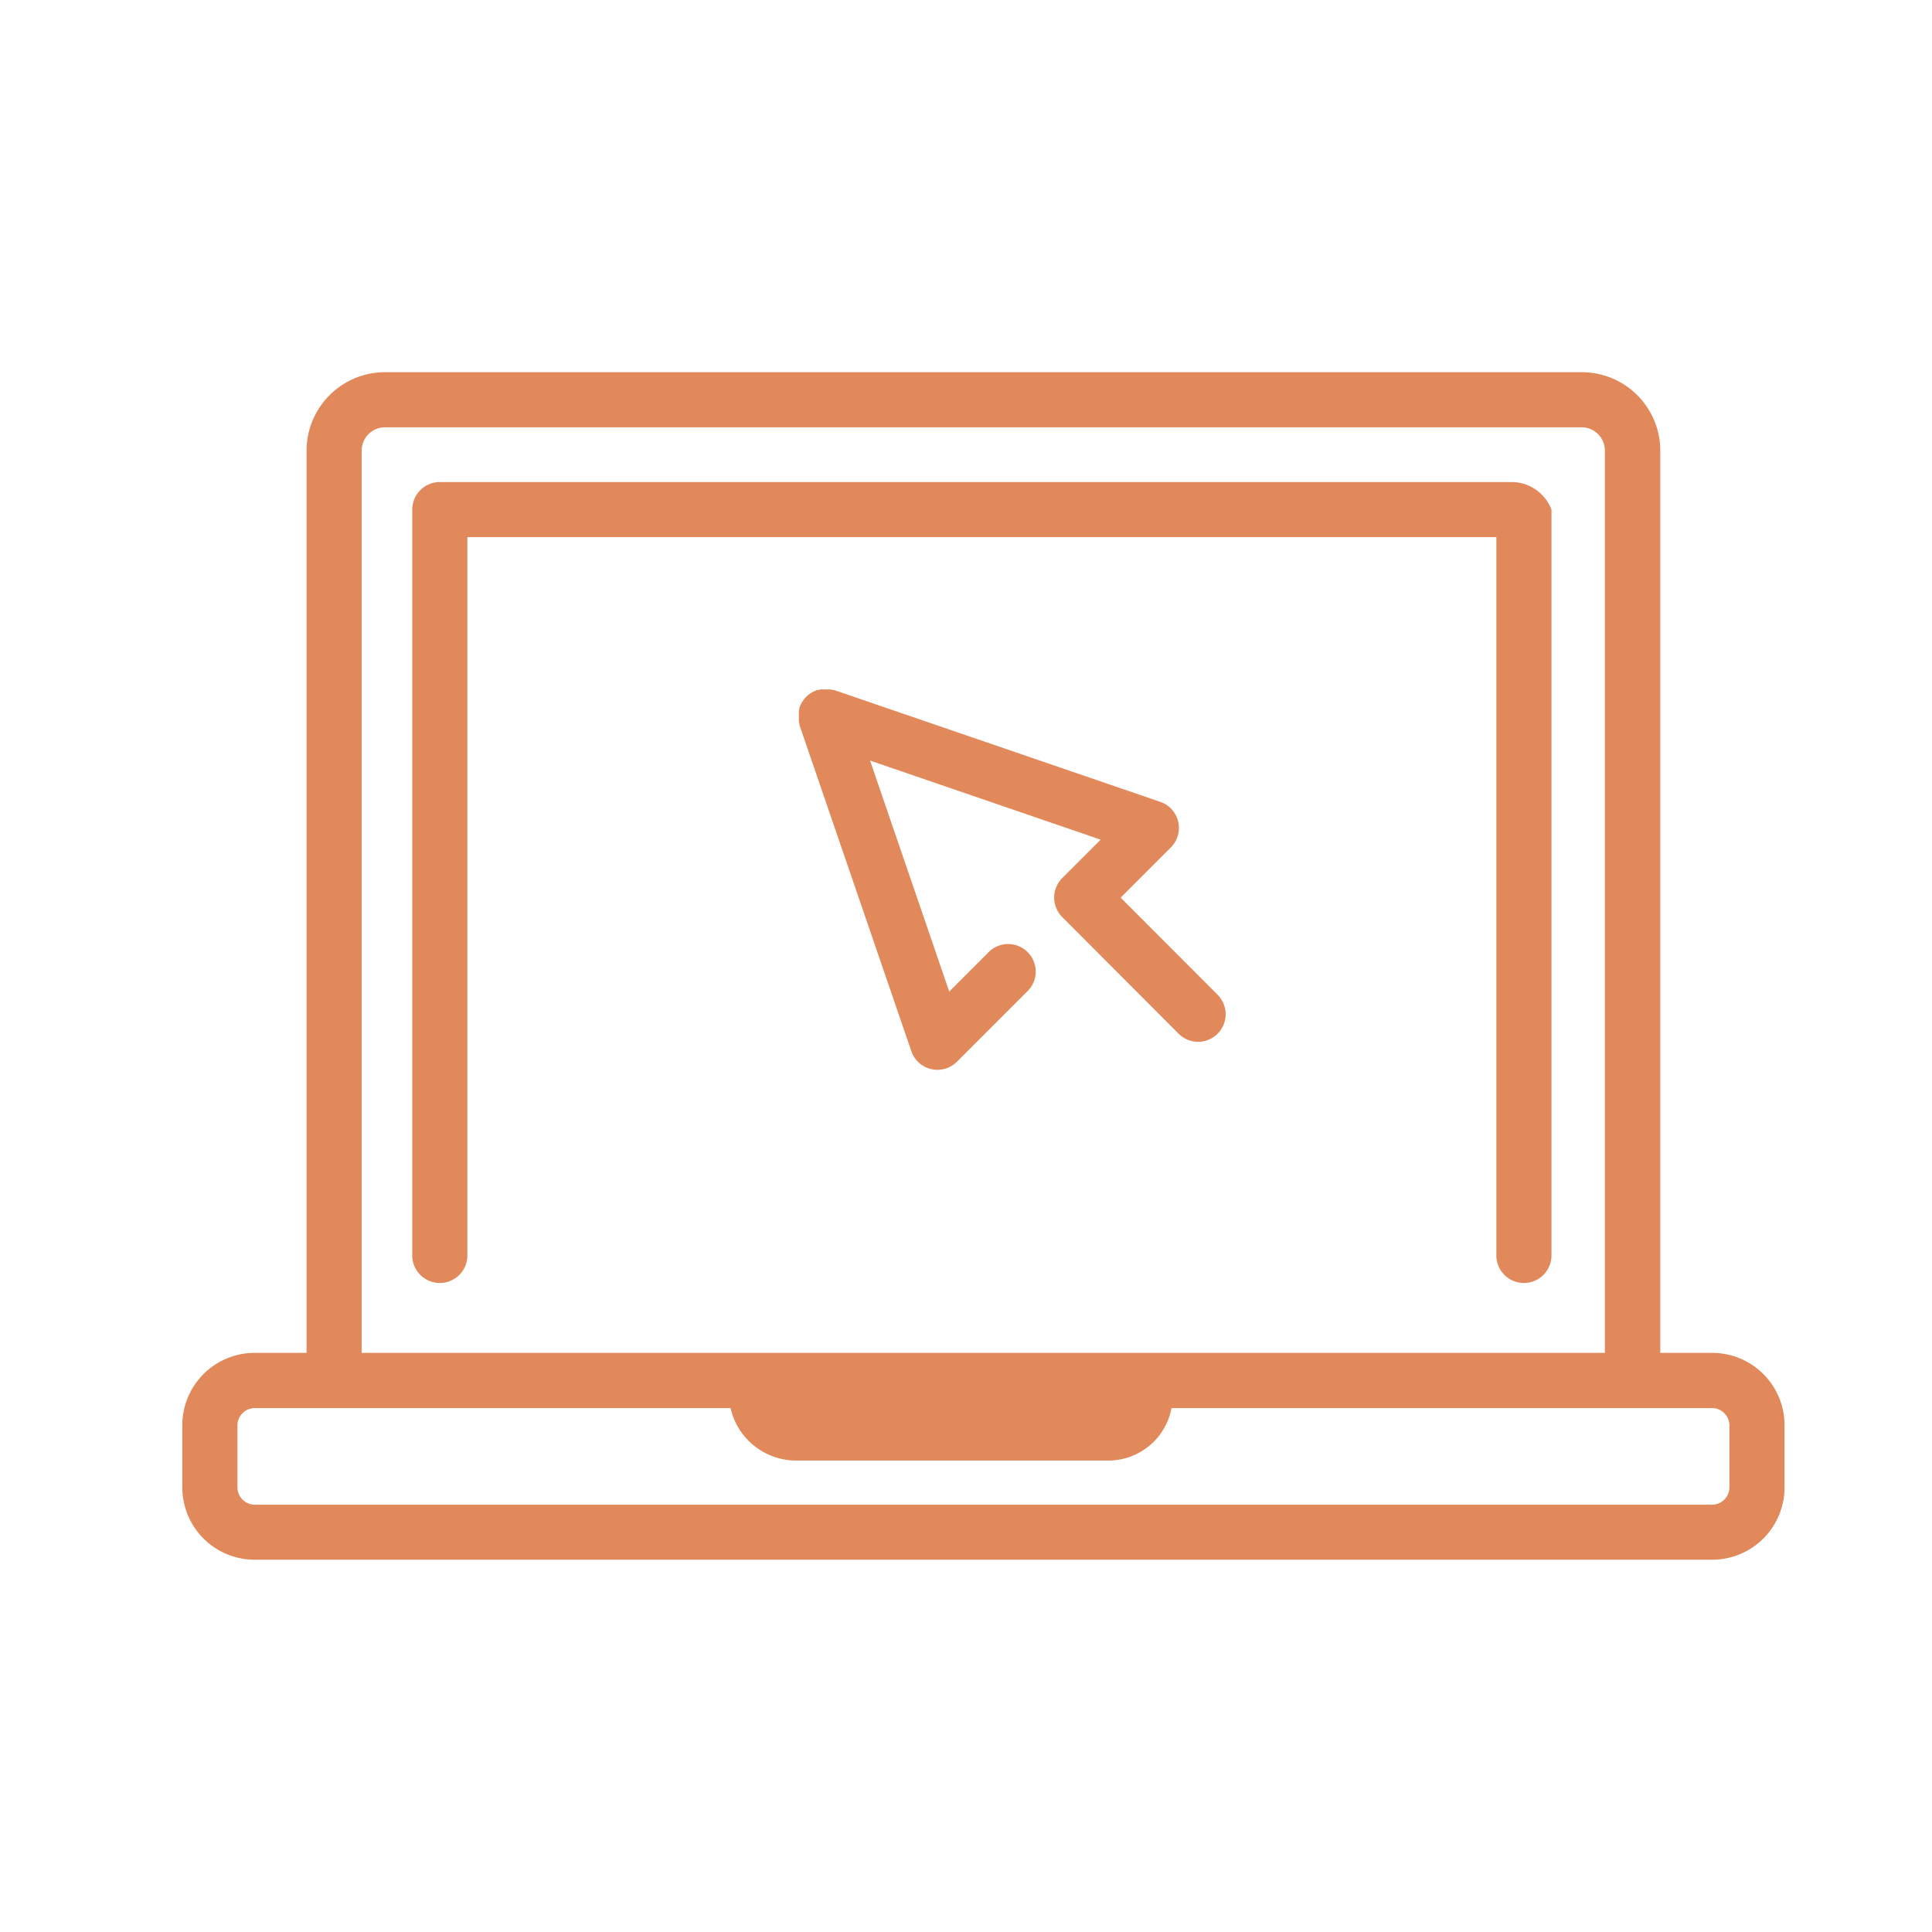
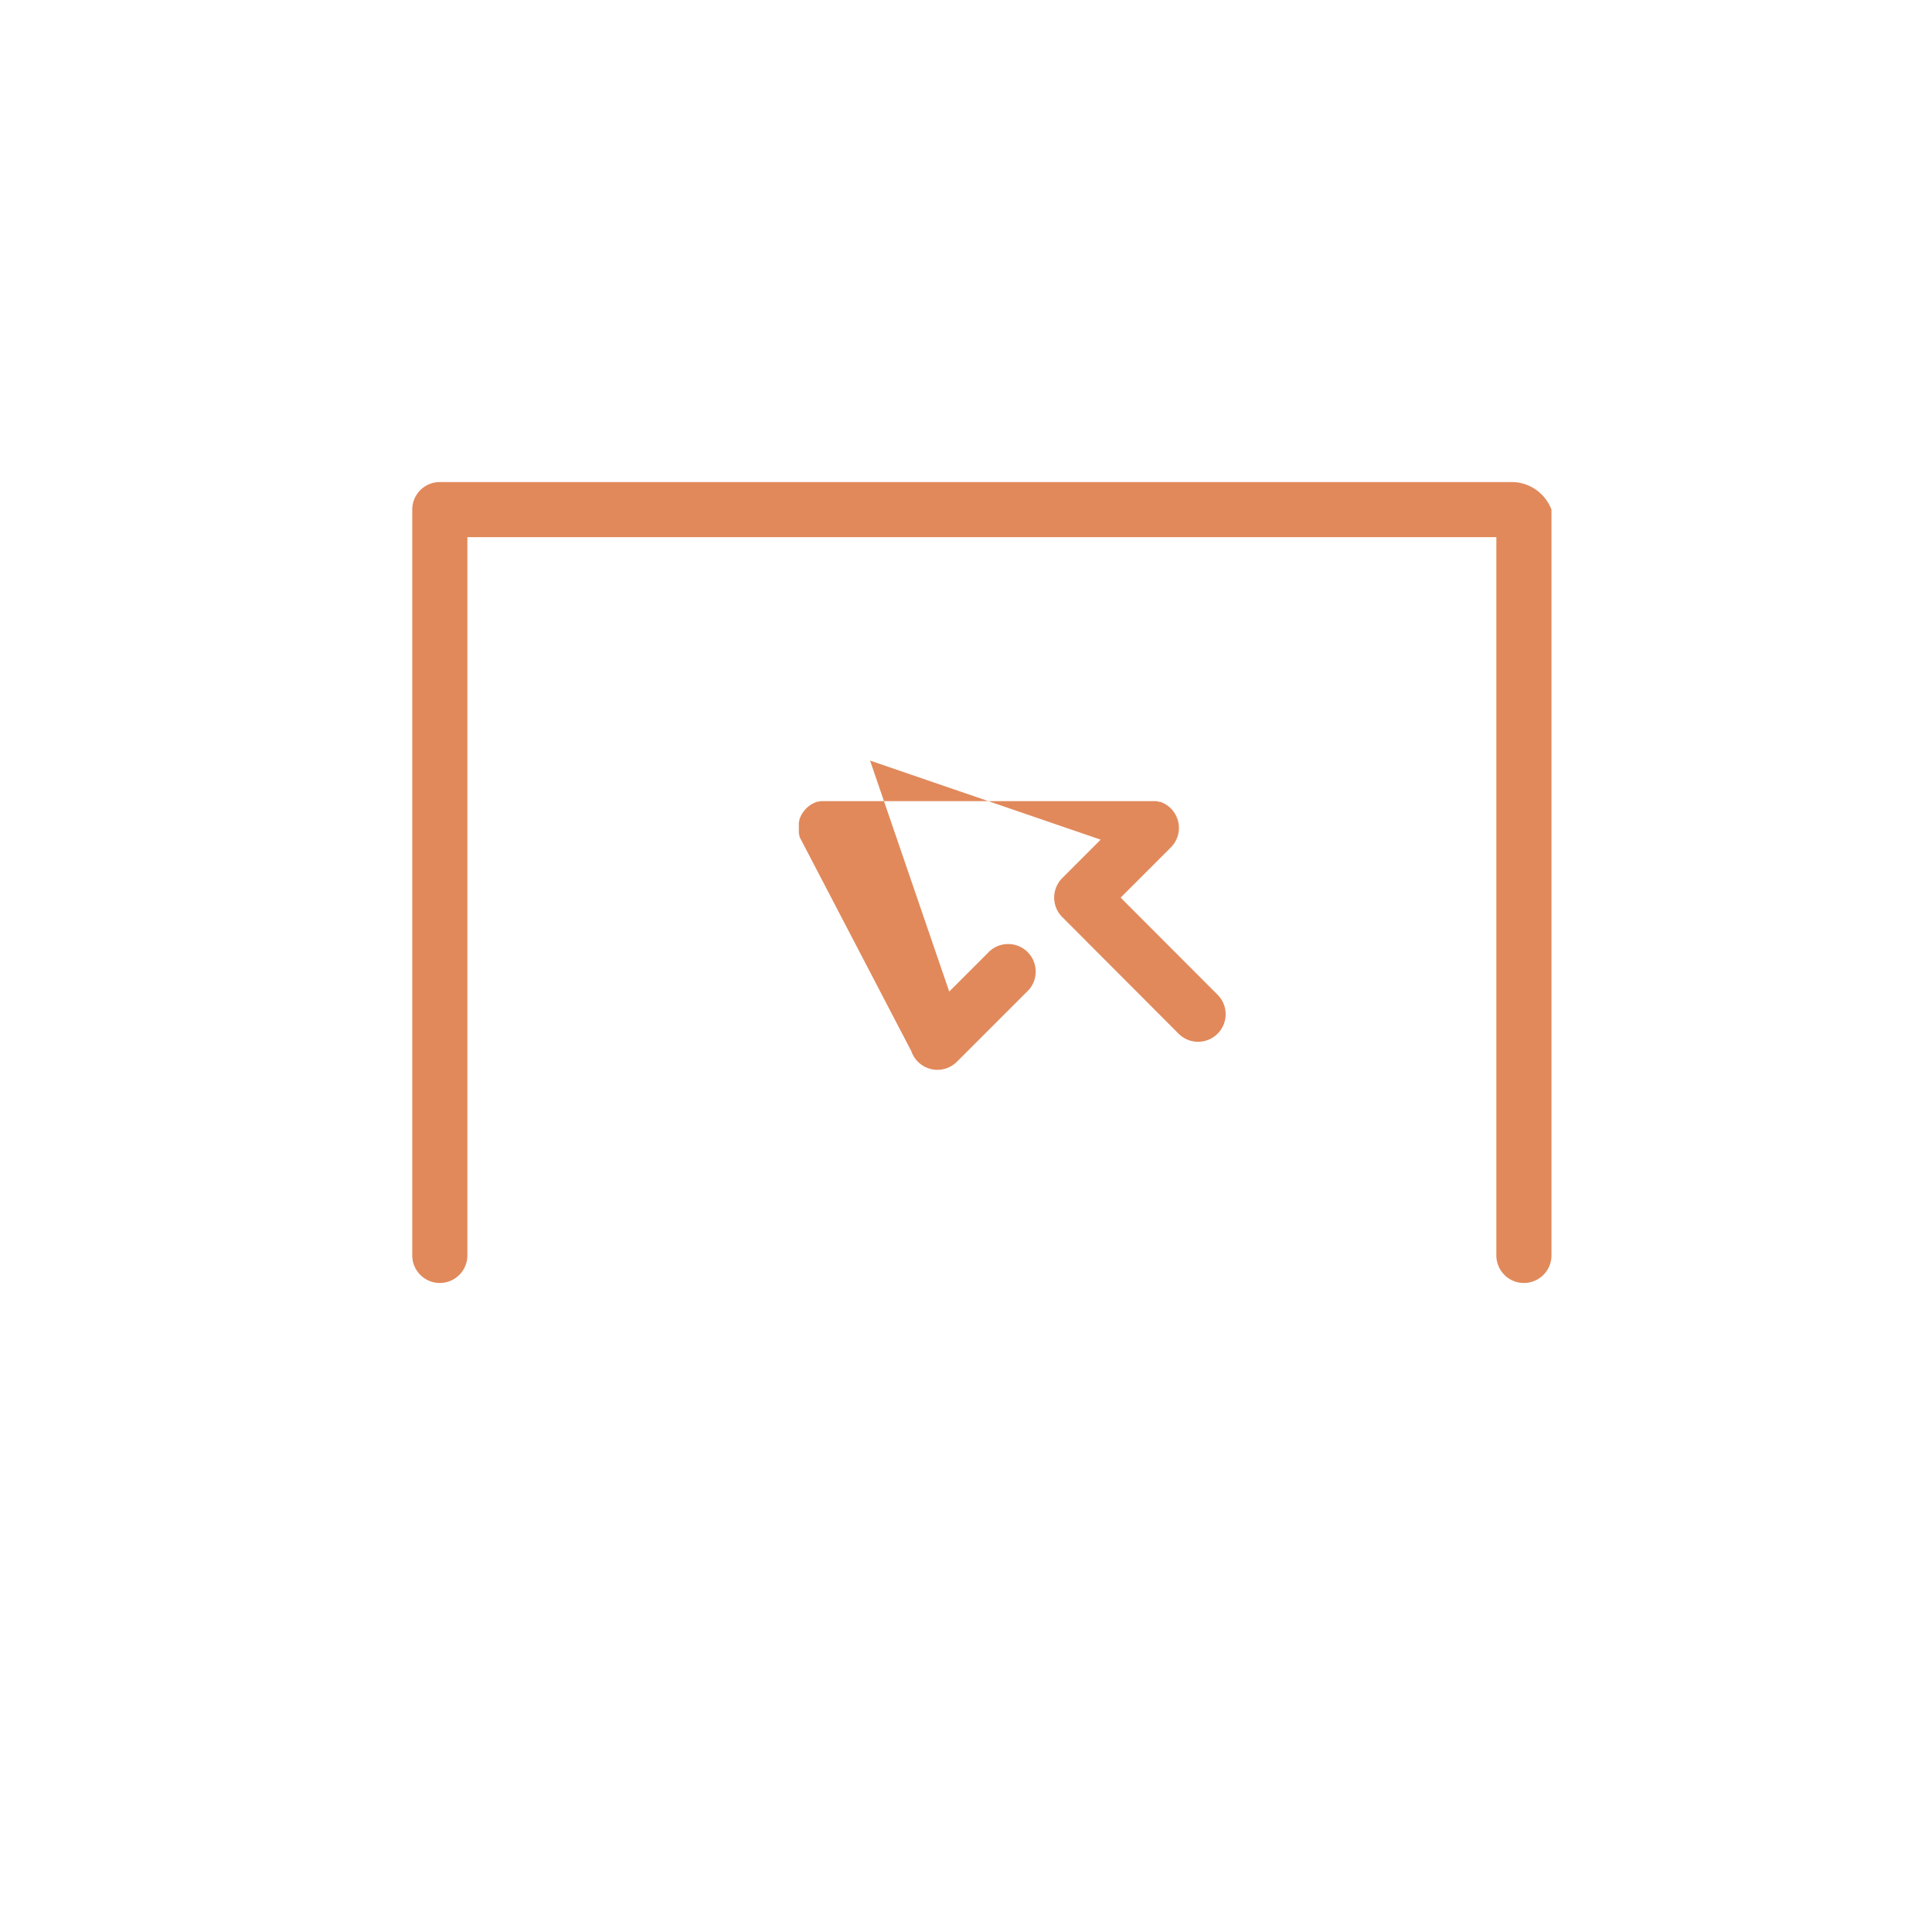
<svg xmlns="http://www.w3.org/2000/svg" id="Layer_1" data-name="Layer 1" viewBox="0 0 204 204">
  <defs>
    <style>.cls-1{fill:#e1895b;}</style>
  </defs>
  <title>S_Orange_e1895b</title>
-   <path class="cls-1" d="M180.8,142.85h-5.49V47.58A8.29,8.29,0,0,0,167,39.3H40.65a8.29,8.29,0,0,0-8.28,8.28v95.27H26.88a7.64,7.64,0,0,0-7.63,7.63v6.58a7.64,7.64,0,0,0,7.63,7.63H180.8a7.64,7.64,0,0,0,7.63-7.63v-6.58A7.64,7.64,0,0,0,180.8,142.85ZM38.19,47.58a2.46,2.46,0,0,1,2.46-2.46H167a2.46,2.46,0,0,1,2.46,2.46v95.27H38.19ZM182.61,157.07a1.84,1.84,0,0,1-1.81,1.81H26.88a1.84,1.84,0,0,1-1.81-1.81v-6.58a1.84,1.84,0,0,1,1.81-1.81H77.14a7.11,7.11,0,0,0,6.92,5.54h33a6.79,6.79,0,0,0,6.64-5.54H180.8a1.84,1.84,0,0,1,1.81,1.81Z" />
  <path class="cls-1" d="M158,132.56a2.91,2.91,0,0,0,5.82,0V53.81a4.52,4.52,0,0,0-4.06-2.91H46.44a2.91,2.91,0,0,0-2.91,2.91v78.75a2.91,2.91,0,0,0,5.82,0V56.72H158Z" />
-   <path class="cls-1" d="M118.33,94.78l5.3-5.3a2.91,2.91,0,0,0-1.11-4.81L88.13,72.88l-.08,0-.33-.08-.24,0H86.9l-.25,0-.32.07-.09,0-.15.07-.29.13-.23.14-.23.17-.21.19-.19.21-.17.23c-.05.08-.1.15-.15.24a2.89,2.89,0,0,0-.13.28c0,.05-.05.1-.07.16s0,.06,0,.09a2.89,2.89,0,0,0-.07.3c0,.09,0,.18,0,.26s0,.19,0,.29,0,.19,0,.29,0,.18,0,.26a2.89,2.89,0,0,0,.07.3s0,.06,0,.09L96.23,111a2.91,2.91,0,0,0,4.81,1.11l7.36-7.36a2.91,2.91,0,1,0-4.11-4.11l-4.06,4.06L91.87,80.31l24.35,8.35-4.06,4.06a2.91,2.91,0,0,0,0,4.11l12.26,12.29a2.91,2.91,0,1,0,4.12-4.11Z" />
+   <path class="cls-1" d="M118.33,94.78l5.3-5.3a2.91,2.91,0,0,0-1.11-4.81l-.08,0-.33-.08-.24,0H86.9l-.25,0-.32.07-.09,0-.15.07-.29.13-.23.14-.23.17-.21.19-.19.21-.17.23c-.05.08-.1.15-.15.24a2.89,2.89,0,0,0-.13.28c0,.05-.05.1-.07.16s0,.06,0,.09a2.89,2.89,0,0,0-.07.3c0,.09,0,.18,0,.26s0,.19,0,.29,0,.19,0,.29,0,.18,0,.26a2.89,2.89,0,0,0,.07.3s0,.06,0,.09L96.23,111a2.91,2.91,0,0,0,4.81,1.11l7.36-7.36a2.91,2.91,0,1,0-4.11-4.11l-4.06,4.06L91.87,80.31l24.35,8.35-4.06,4.06a2.91,2.91,0,0,0,0,4.11l12.26,12.29a2.91,2.91,0,1,0,4.12-4.11Z" />
</svg>